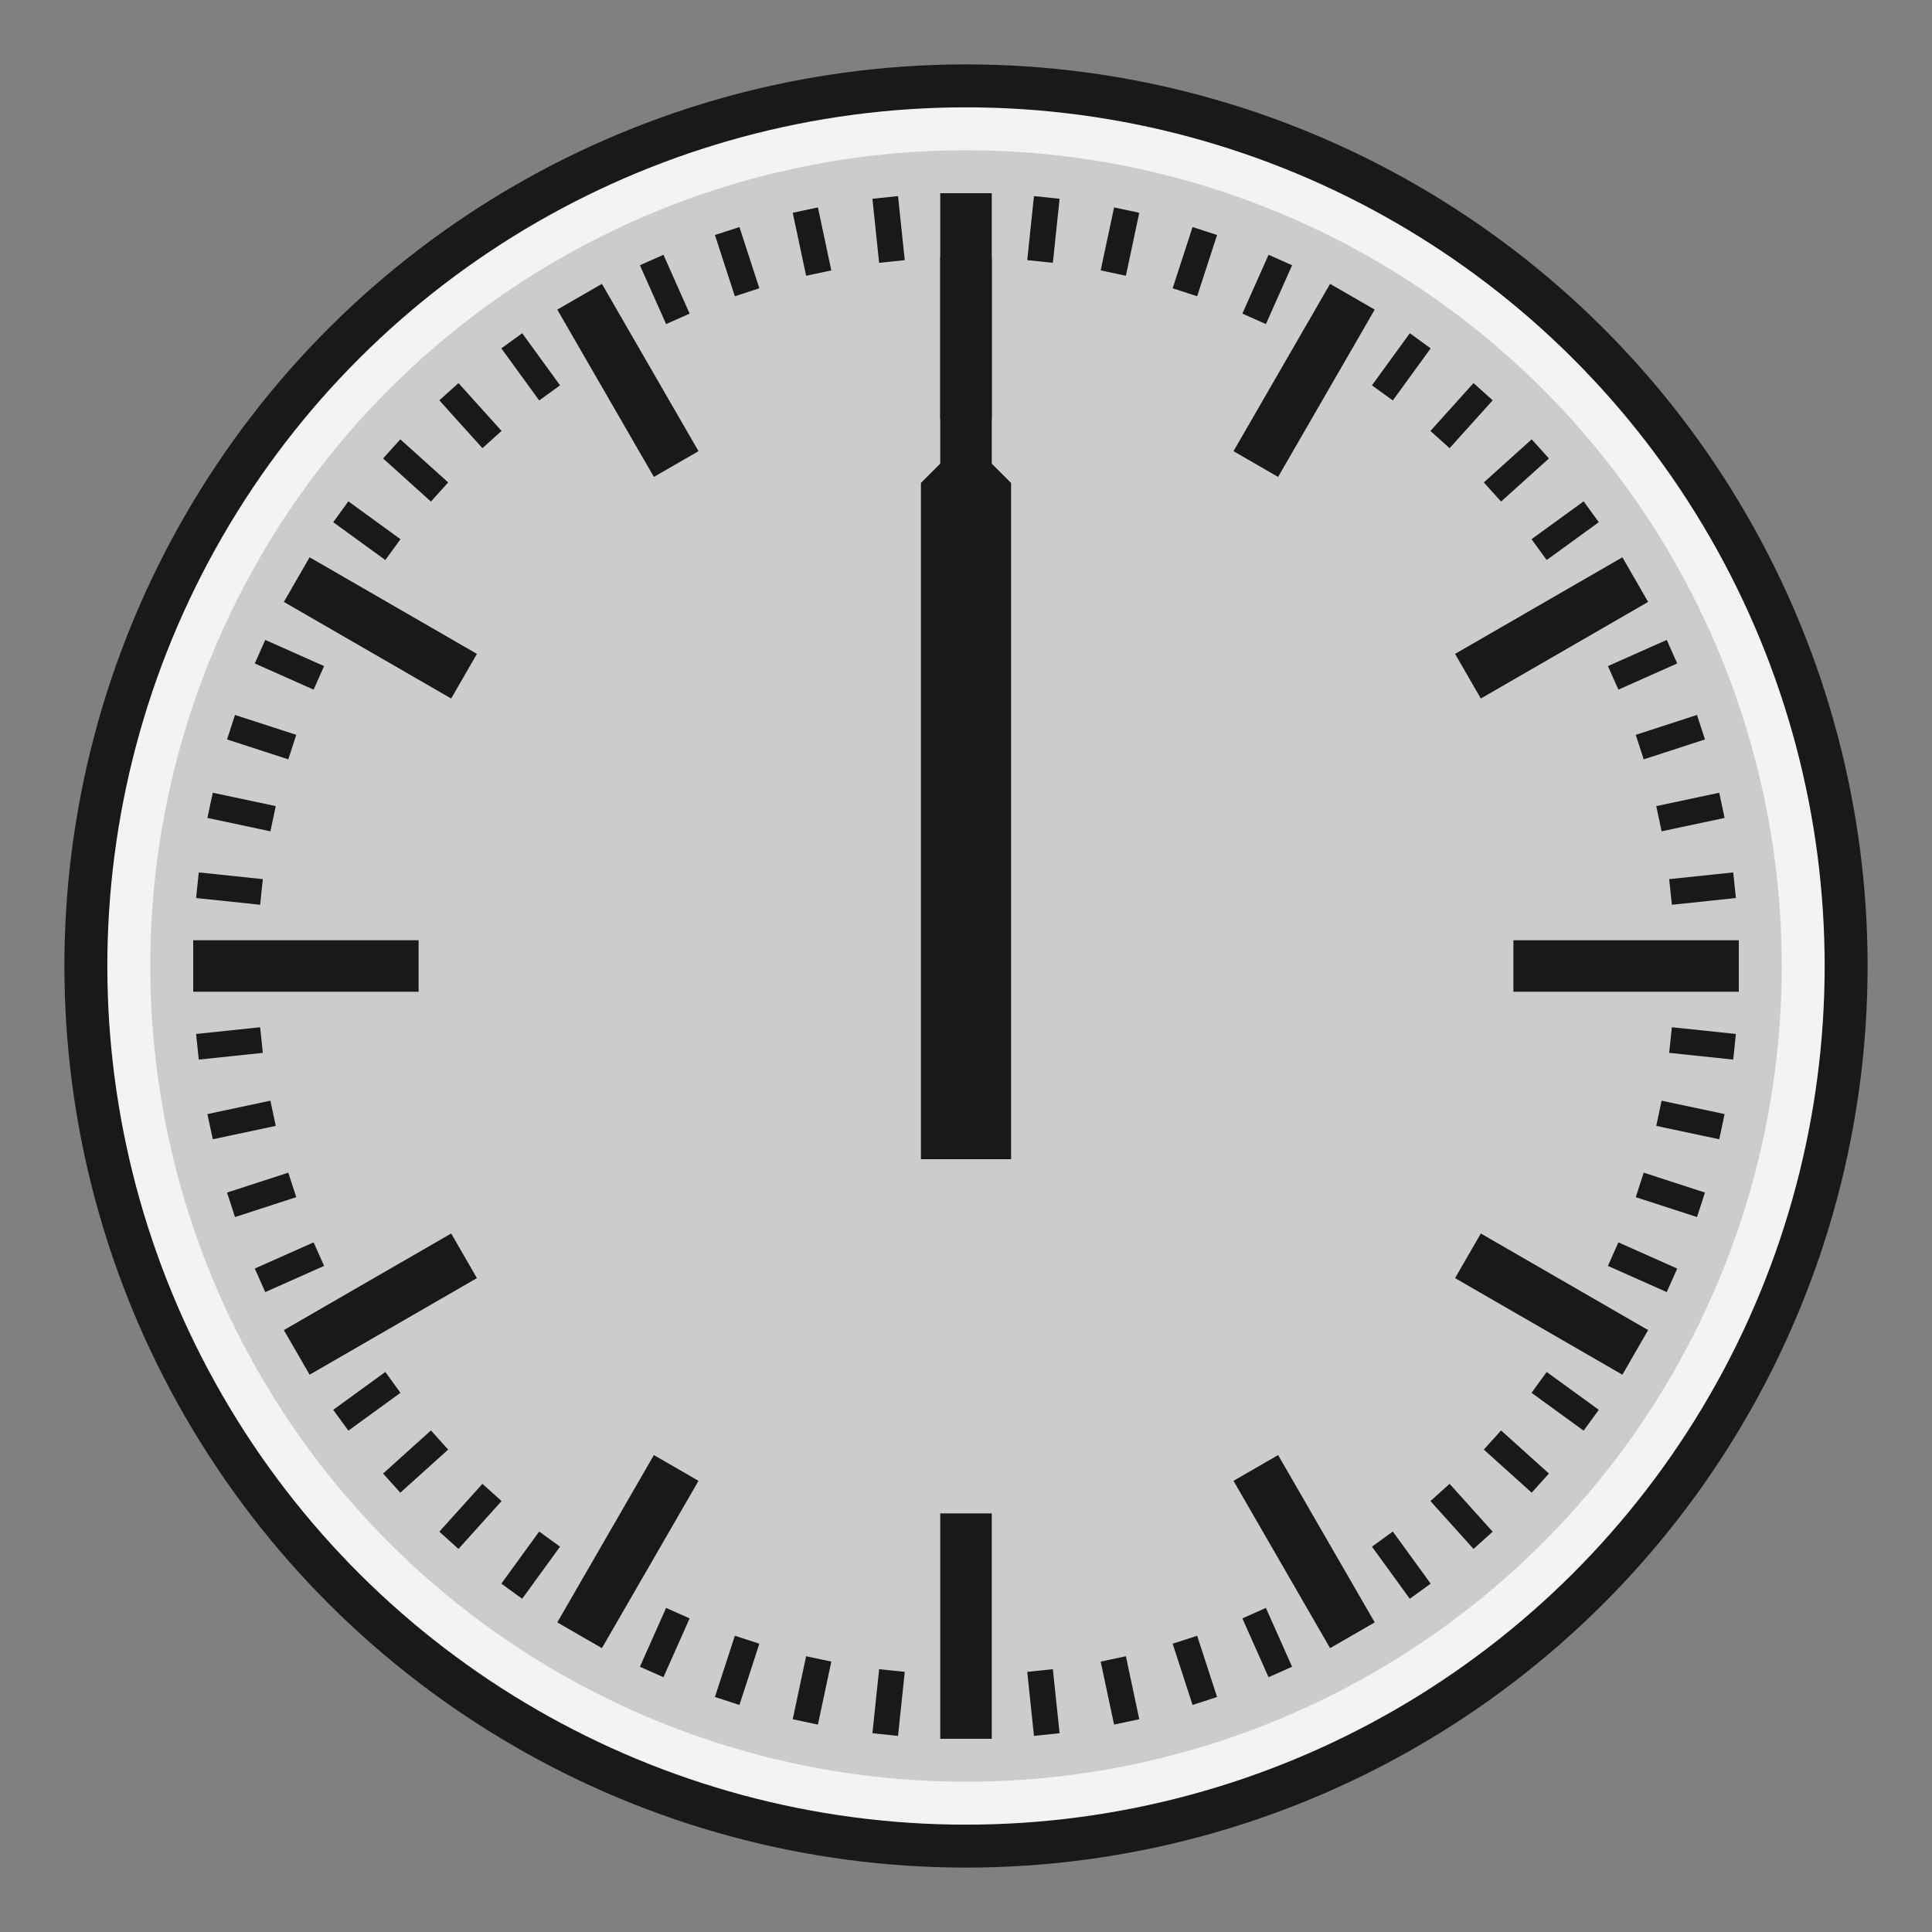
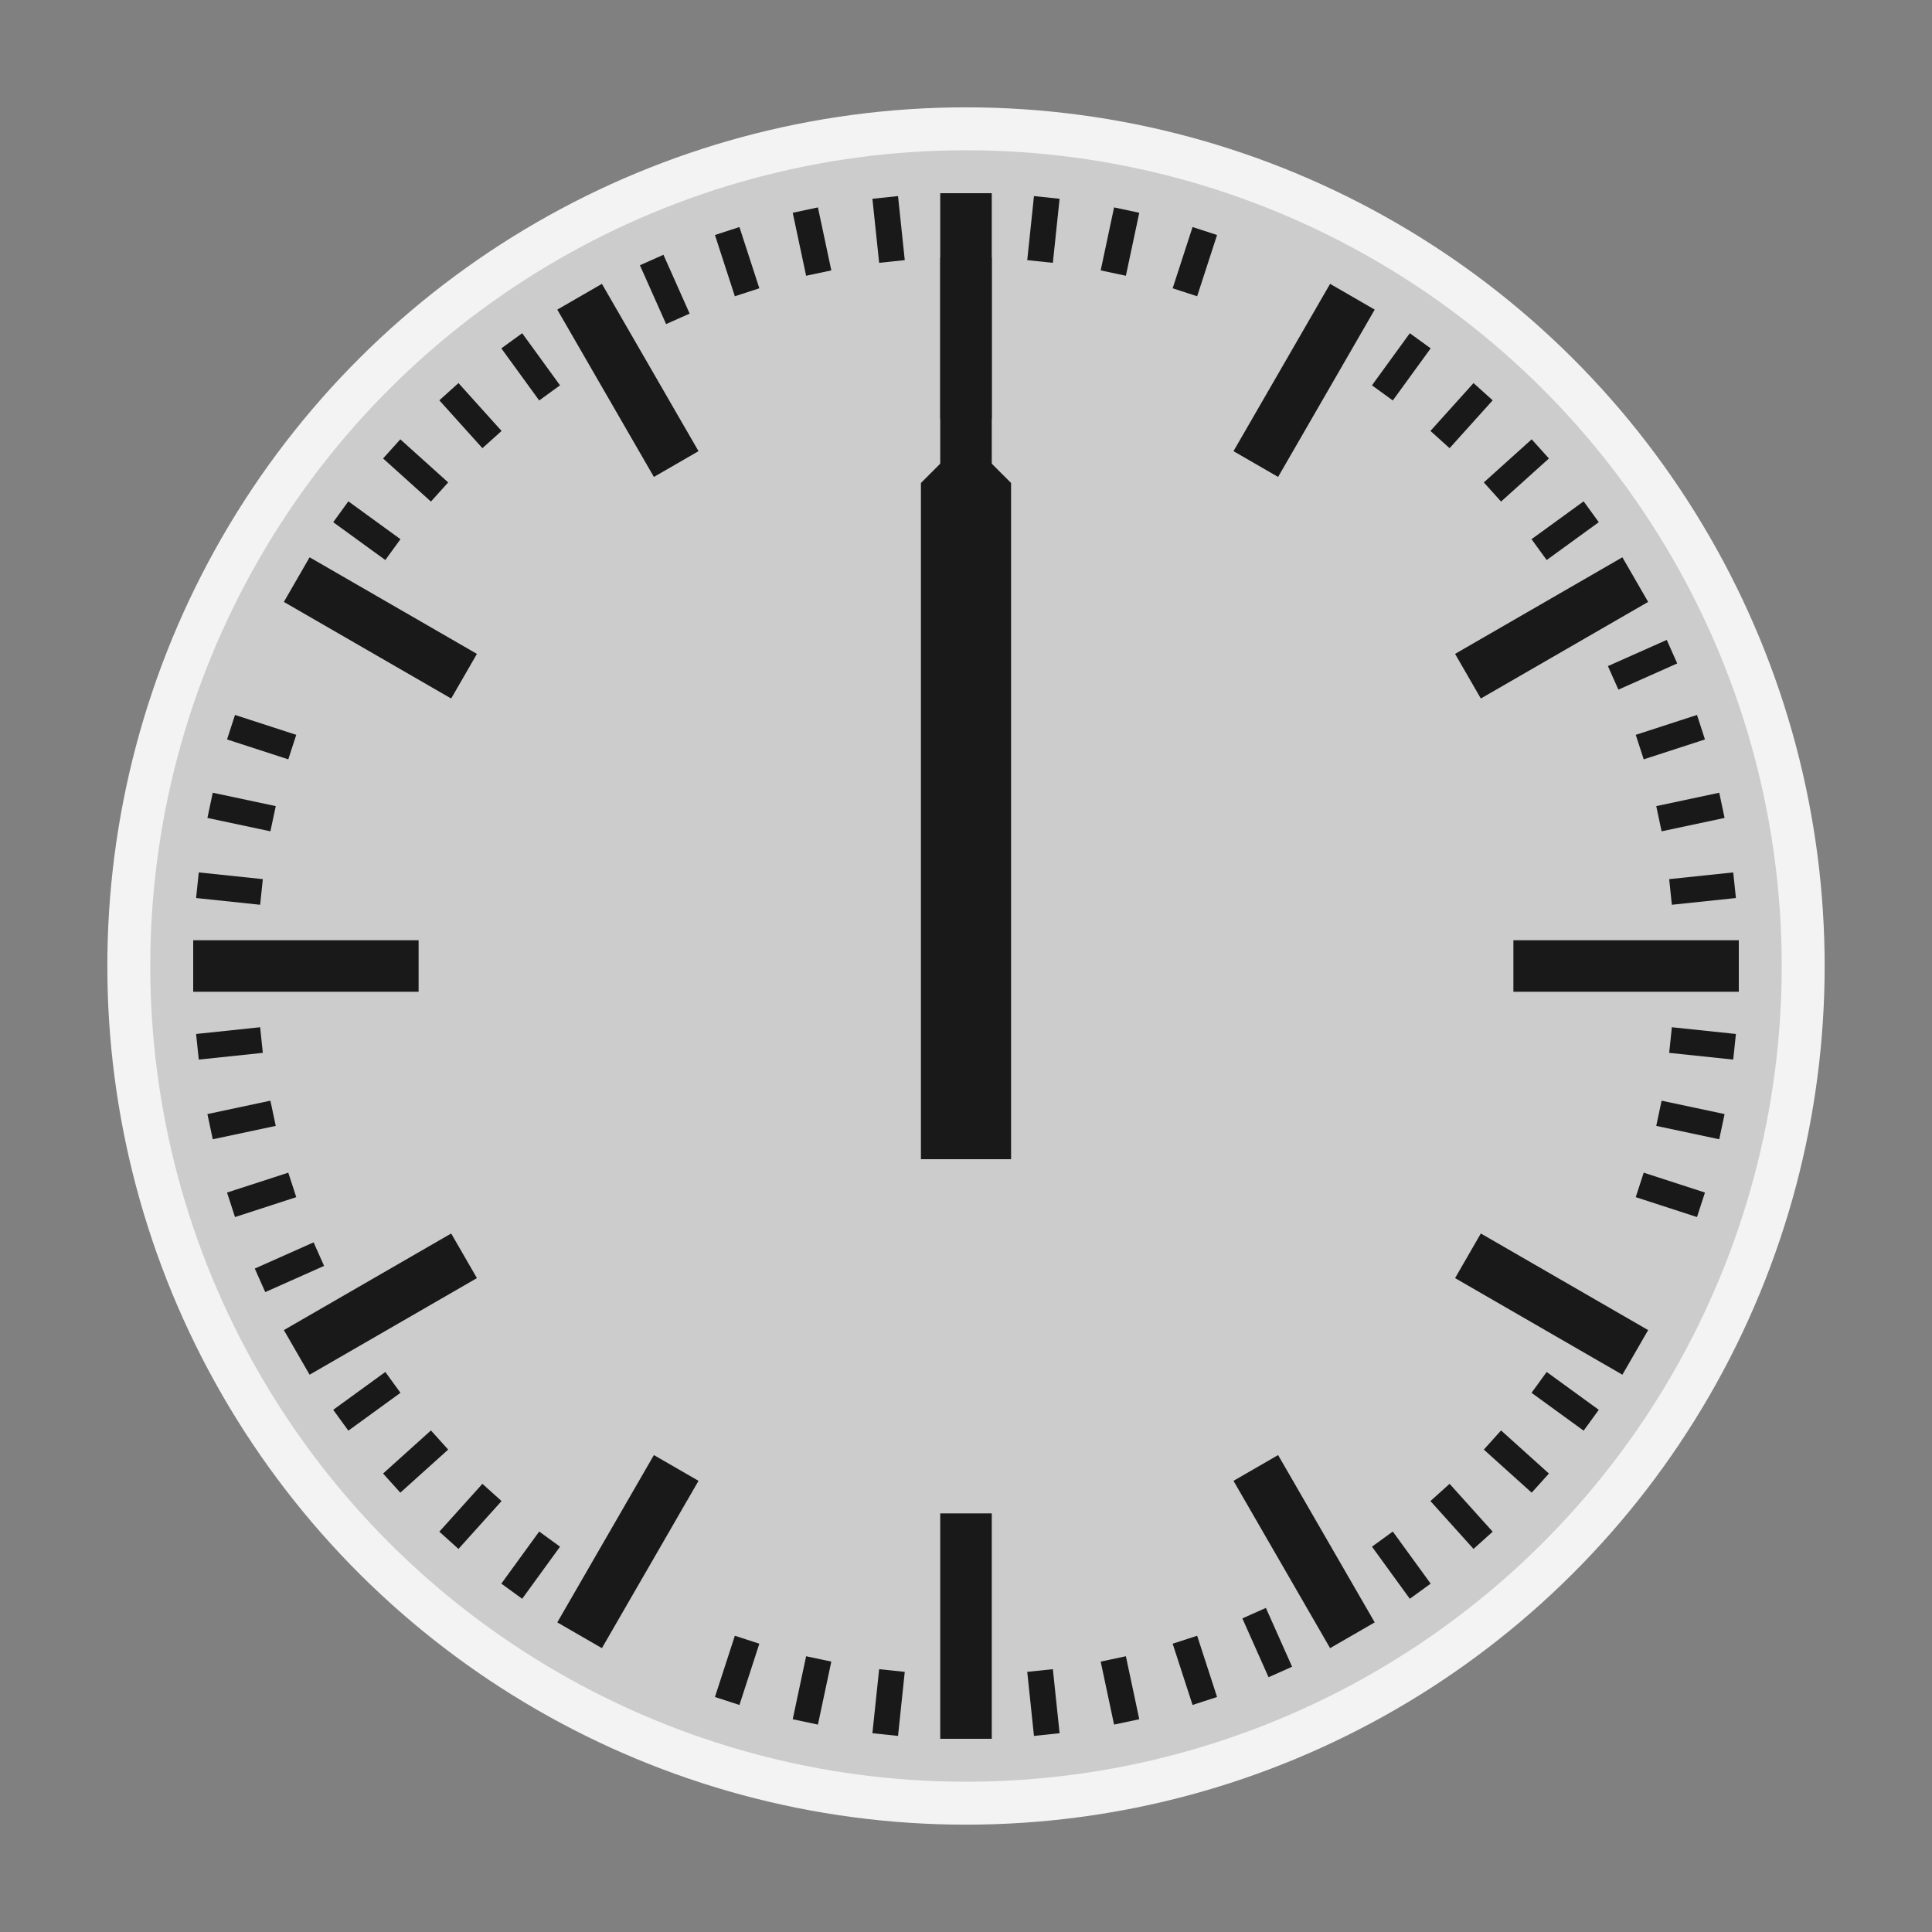
<svg xmlns="http://www.w3.org/2000/svg" xmlns:xlink="http://www.w3.org/1999/xlink" width="100%" height="100%" viewBox="0 0 150 150" version="1.1">
  <rect x="0" y="0" width="150" height="150" fill="#808080" stroke="none" />
  <g id="clock" style="fill: rgb(10%,10%,10%)" transform="translate(75,75) rotate(-90)">
    <g id="face">
-       <circle style="fill: rgb(10%,10%,10%)" cx="0" cy="0" r="70" />
      <circle style="fill: rgb(95%,95%,95%)" cx="0" cy="0" r="66.666" />
      <circle style="fill: rgb(80%,80%,80%)" cx="0" cy="0" r="63.333" />
    </g>
    <g id="ticks">
      <rect transform="rotate( 0)" x="42.5" y="-2" width="17.5" height="4" />
      <rect transform="rotate( 6)" x="55" y="-1" width="5" height="2" />
      <rect transform="rotate(12)" x="55" y="-1" width="5" height="2" />
      <rect transform="rotate(18)" x="55" y="-1" width="5" height="2" />
-       <rect transform="rotate(24)" x="55" y="-1" width="5" height="2" />
      <rect transform="rotate(30)" x="45" y="-2" width="15" height="4" />
      <rect transform="rotate(36)" x="55" y="-1" width="5" height="2" />
      <rect transform="rotate(42)" x="55" y="-1" width="5" height="2" />
      <rect transform="rotate(48)" x="55" y="-1" width="5" height="2" />
      <rect transform="rotate(54)" x="55" y="-1" width="5" height="2" />
      <rect transform="rotate(60)" x="45" y="-2" width="15" height="4" />
      <rect transform="rotate(66)" x="55" y="-1" width="5" height="2" />
      <rect transform="rotate(72)" x="55" y="-1" width="5" height="2" />
      <rect transform="rotate(78)" x="55" y="-1" width="5" height="2" />
      <rect transform="rotate(84)" x="55" y="-1" width="5" height="2" />
    </g>
    <use xlink:href="#ticks" transform="rotate(90)" />
    <use xlink:href="#ticks" transform="rotate(180)" />
    <use xlink:href="#ticks" transform="rotate(270)" />
    <path id="hours" d="M -15 3.5 37.5 3.5 41 0 37.5 -3.5 -15 -3.5 Z" />
    <path id="minutes" d="M -15 2   55   2   57 0 55   -2   -15 -2   Z" />
  </g>
  <script>
    var minutehand = document.getElementById ("minutes");
    var hourhand   = document.getElementById ("hours");

    function updateTime () {
      var date = new Date ();
      var m = date.getMinutes() * 6 + date.getSeconds() / 10;
      var h = date.getHours() * 30 + m / 12;

      minutehand.setAttribute ("transform", "rotate(" + m + ")");
      hourhand.setAttribute   ("transform", "rotate(" + h + ")");
      window.setTimeout ("updateTime()", 1000);
    }

    updateTime ();
  </script>
</svg>